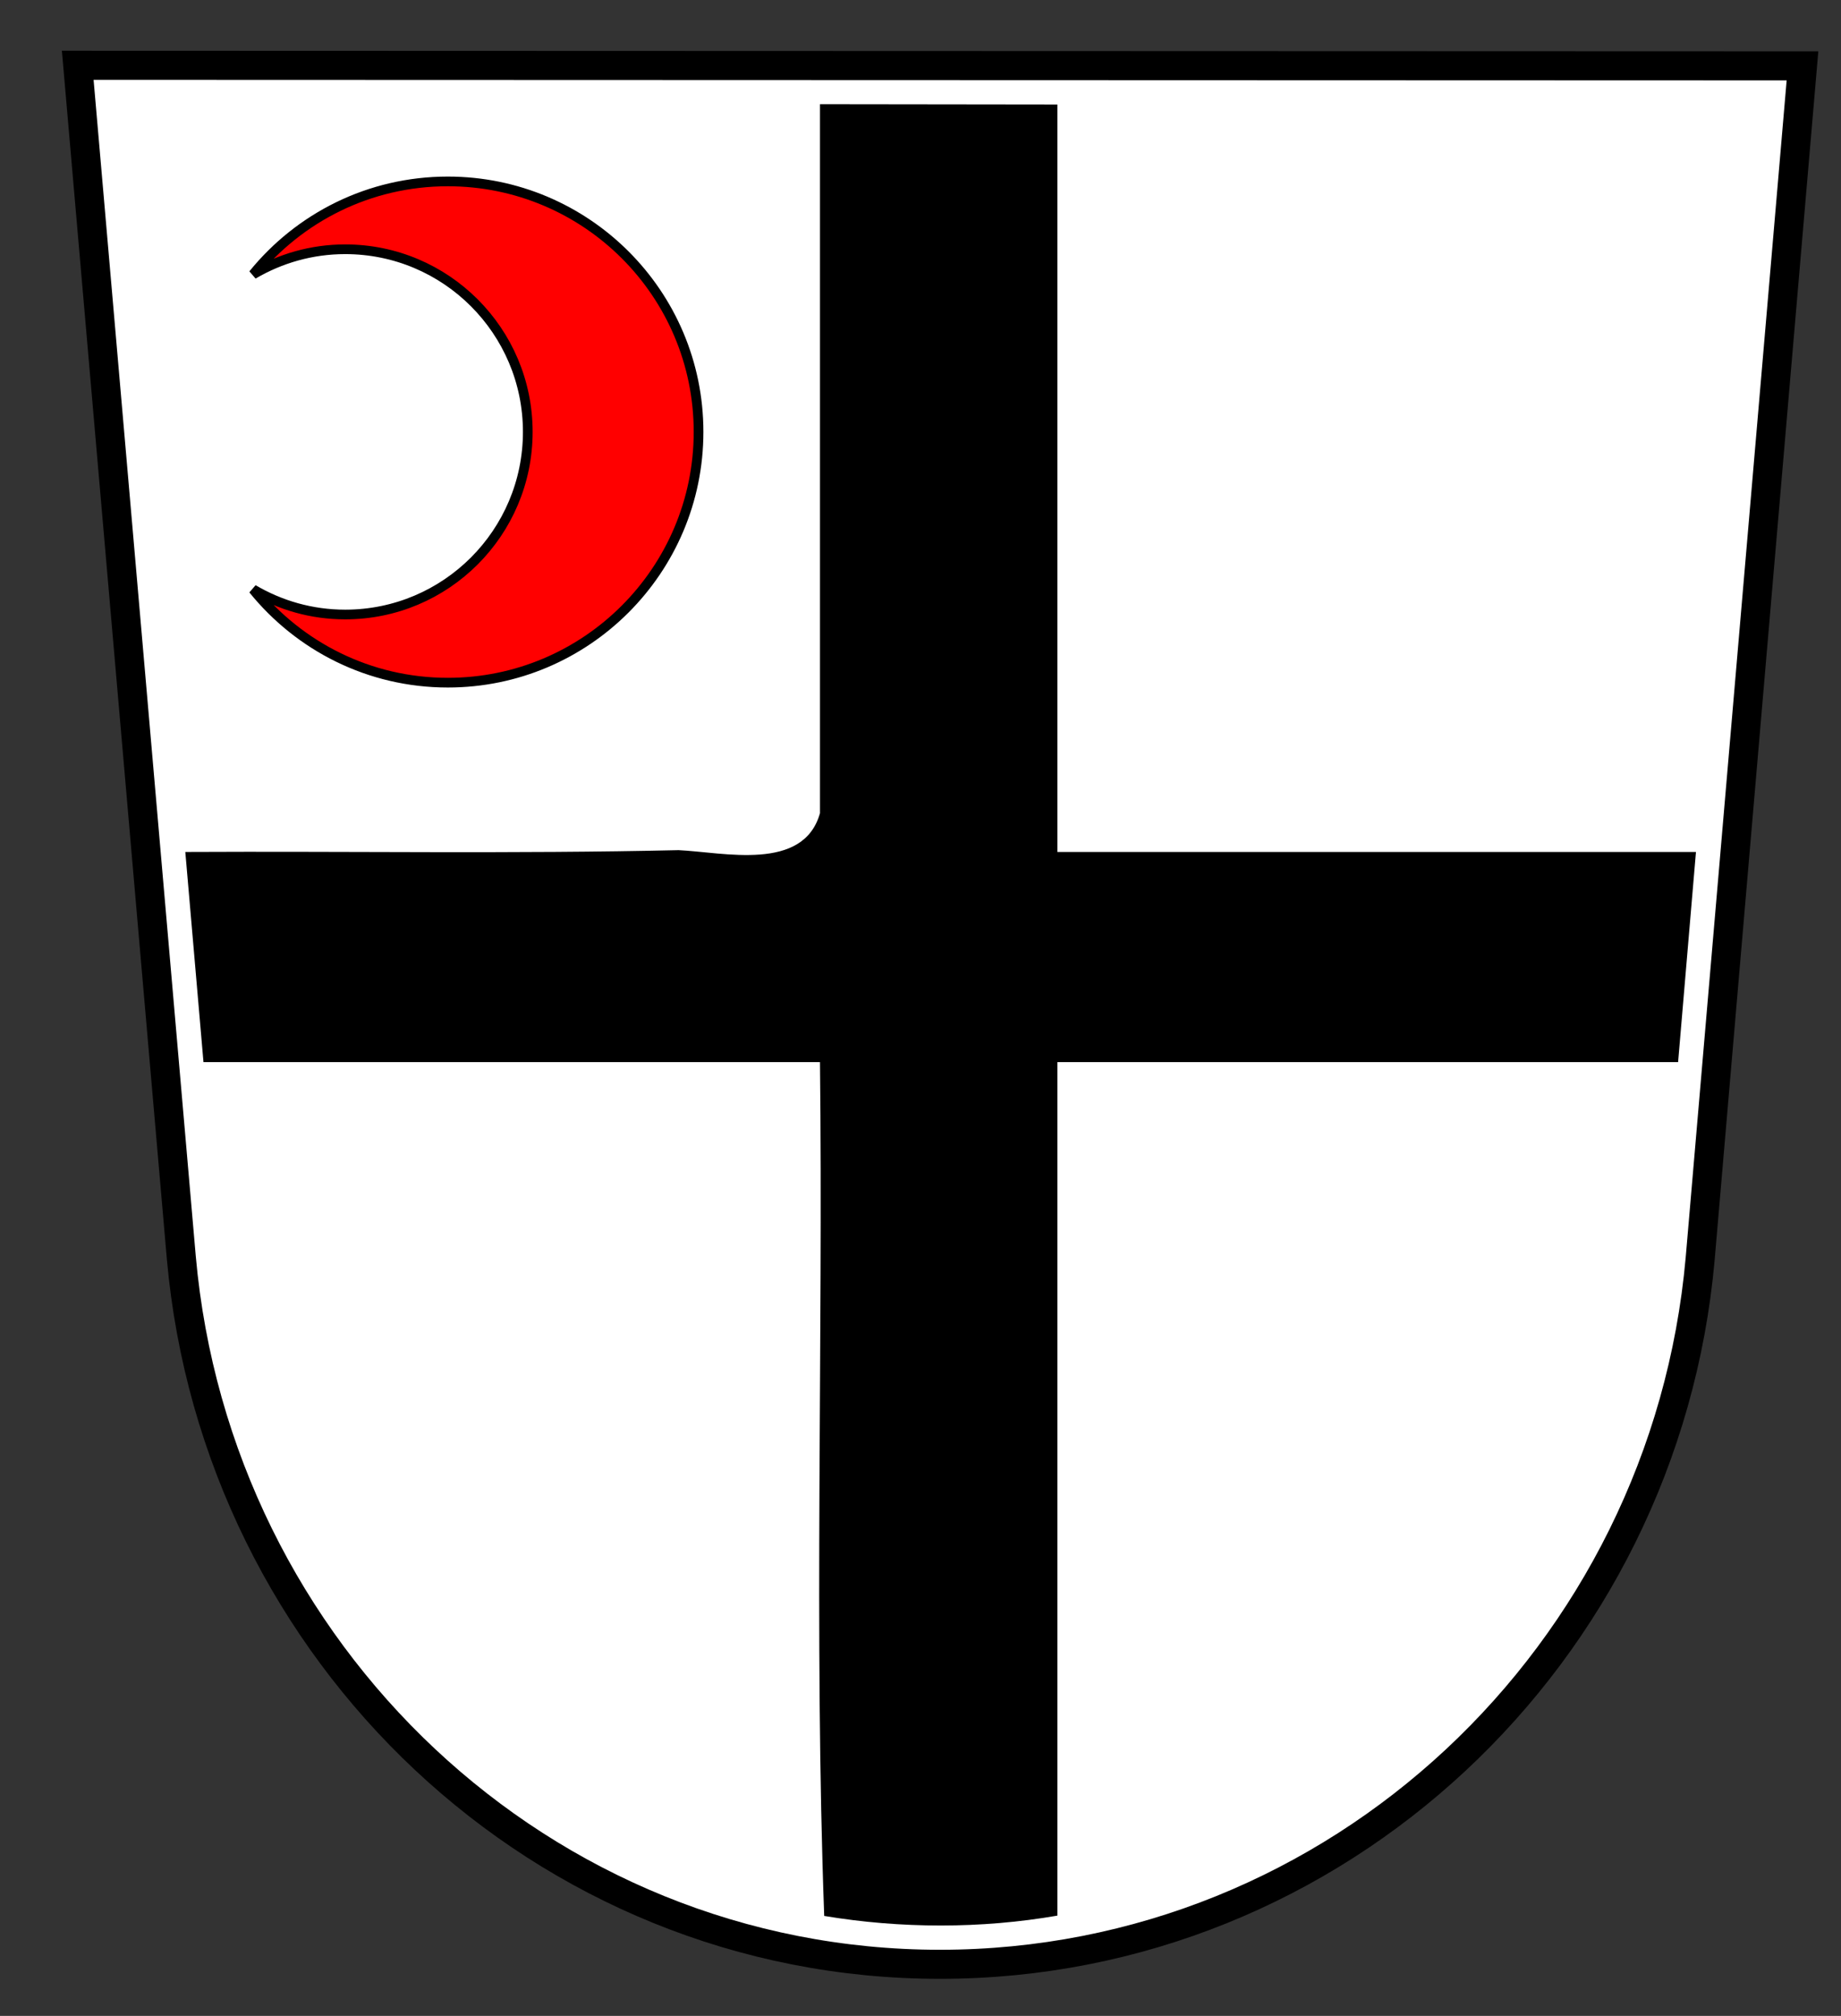
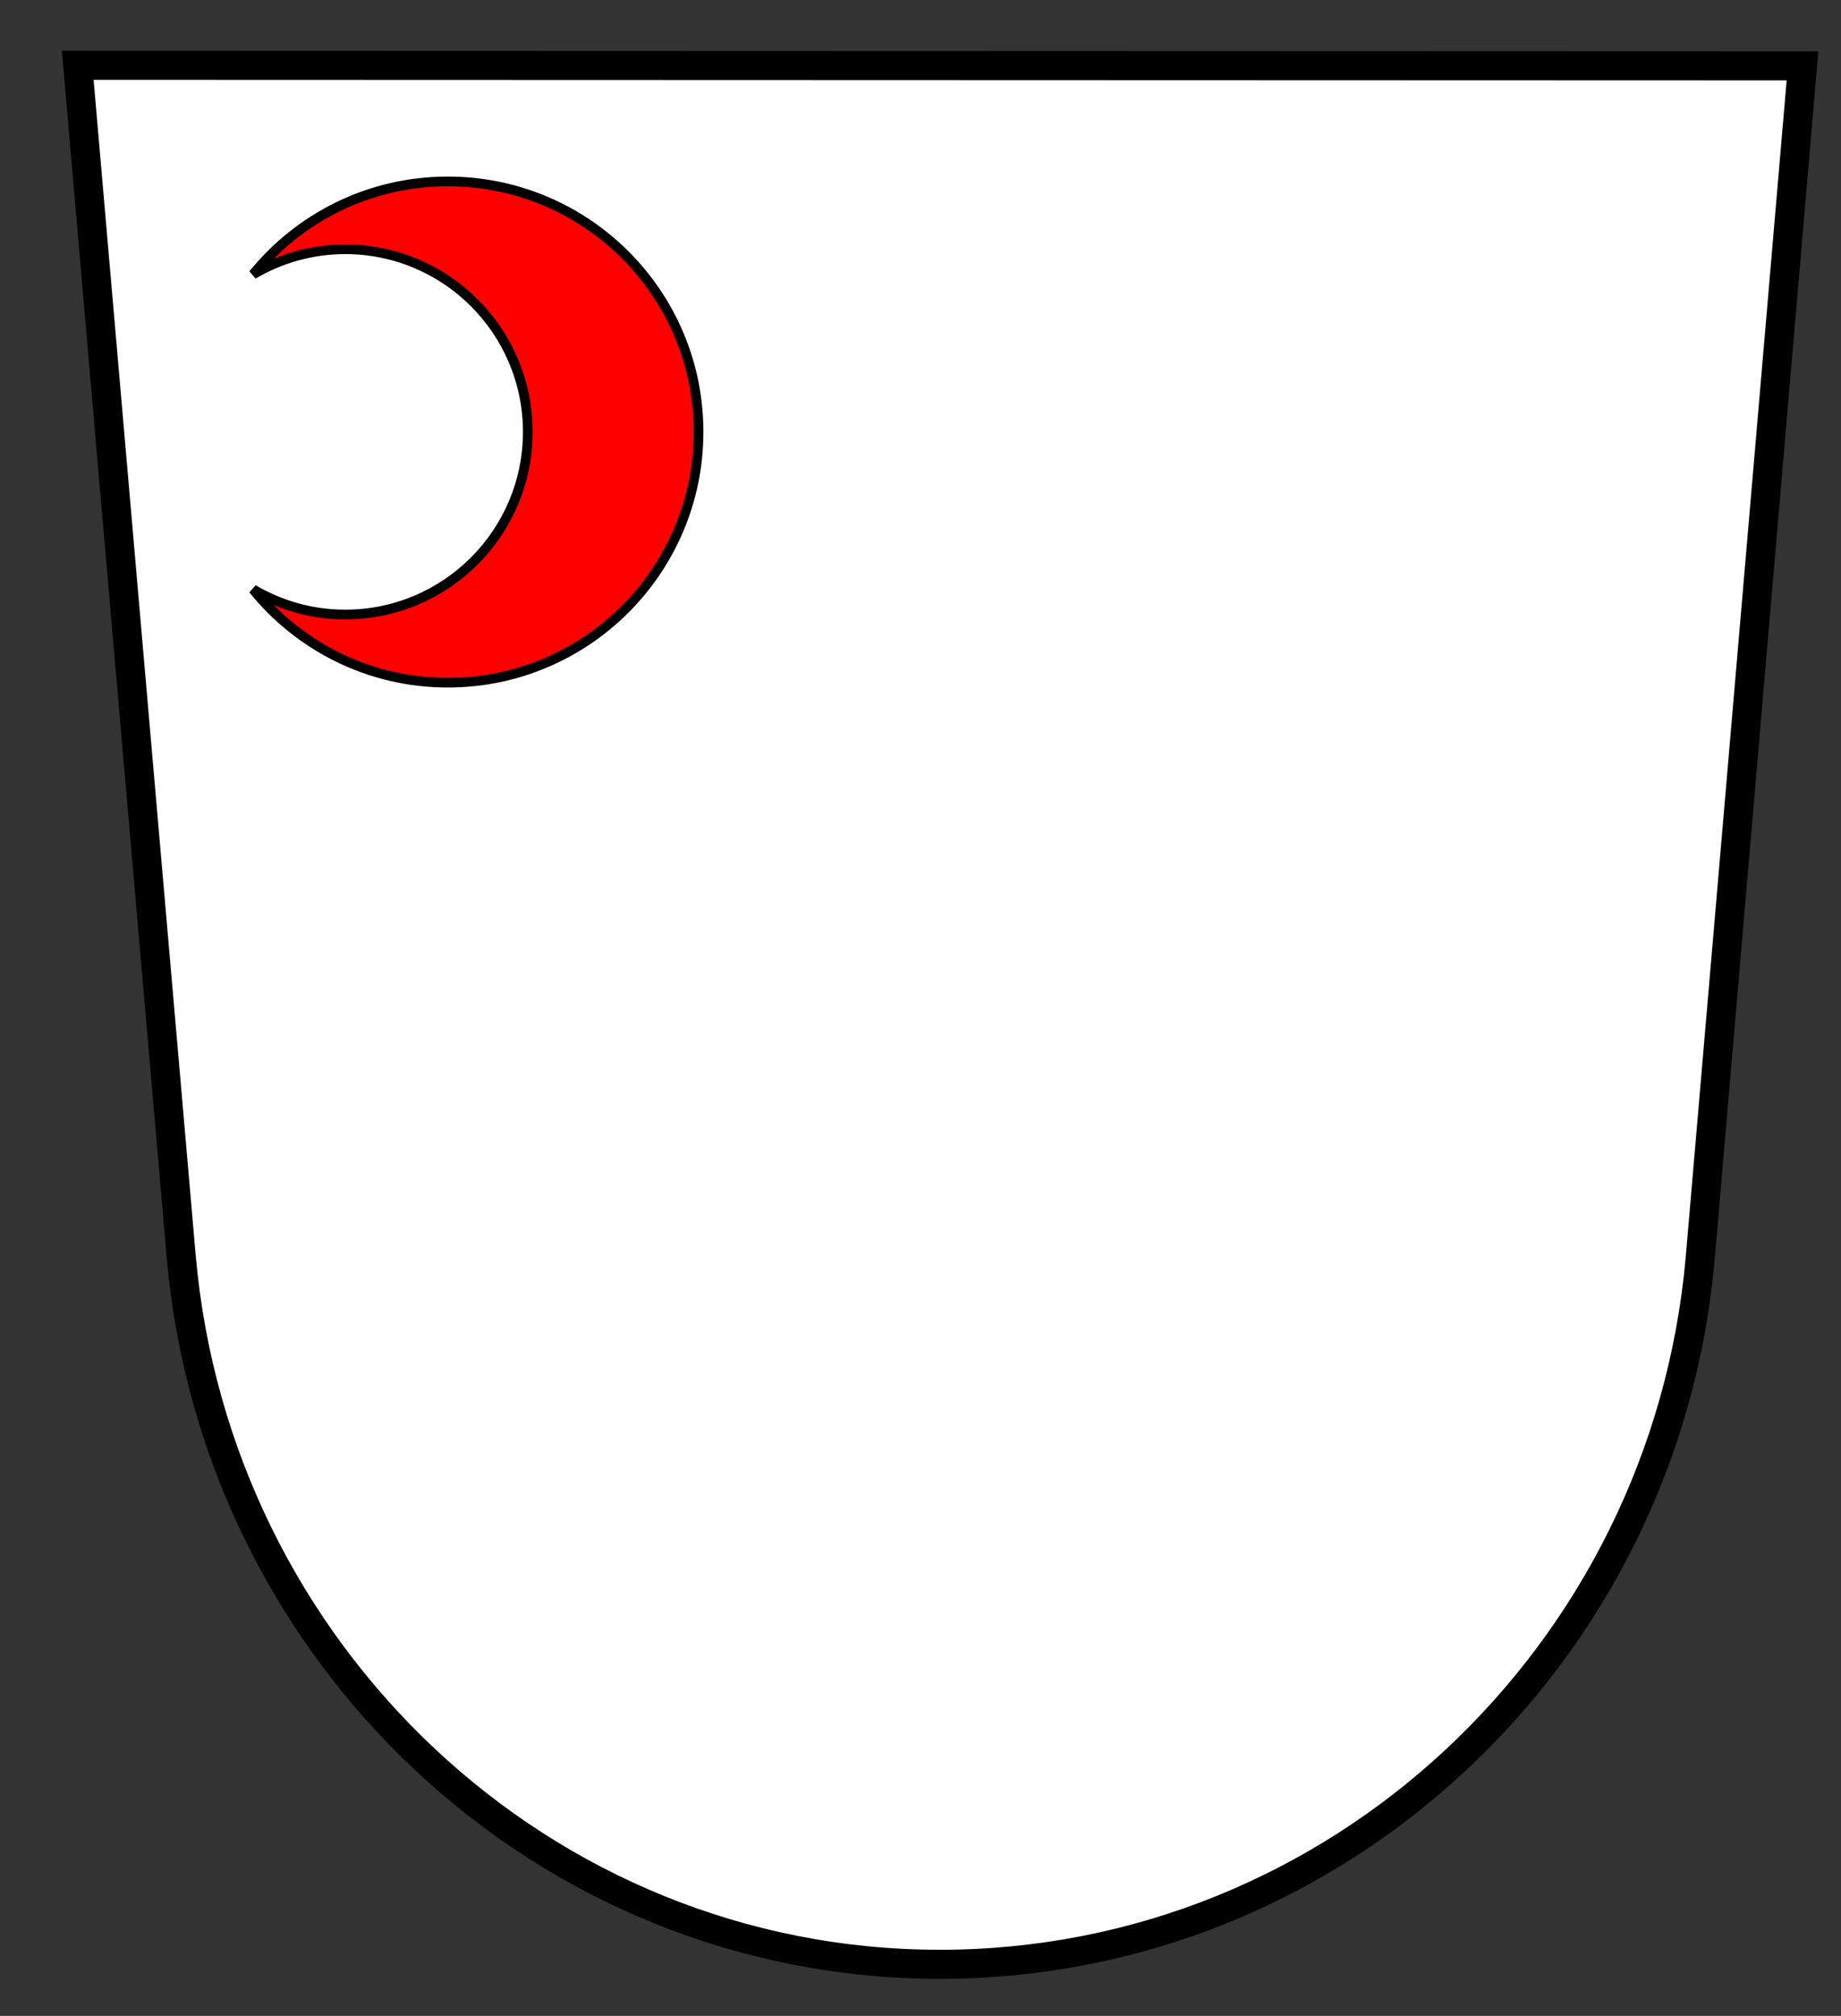
<svg xmlns="http://www.w3.org/2000/svg" xmlns:ns1="http://sodipodi.sourceforge.net/DTD/sodipodi-0.dtd" xmlns:ns2="http://www.inkscape.org/namespaces/inkscape" id="svg2" ns1:version="0.32" ns2:version="0.45.1" width="190" height="208" version="1.0" ns1:docbase="/tmp" ns1:docname="Attendor-wap1910.svg" ns2:output_extension="org.inkscape.output.svg.inkscape">
  <rect width="100%" height="100%" fill="#333333" stroke="none" />
  <defs id="defs5" />
  <ns1:namedview ns2:window-height="585" ns2:window-width="943" ns2:pageshadow="2" ns2:pageopacity="0.0" guidetolerance="10.0" gridtolerance="10.0" objecttolerance="10.0" borderopacity="1.0" bordercolor="#666666" pagecolor="#ffffff" id="base" ns2:zoom="1.4142136" ns2:cx="154.11522" ns2:cy="121.80117" ns2:window-x="449" ns2:window-y="0" ns2:current-layer="svg2" />
  <path style="fill:#ffffff;stroke:#000000;stroke-width:3;stroke-miterlimit:4;stroke-dasharray:none" d="M 175.466,129.874 L 186.025,6.795 L 8.023,6.736 L 18.711,129.747 C 22.341,170.607 56.027,202.678 97.006,202.678 C 137.986,202.678 171.836,170.742 175.466,129.874 z " id="path2223" />
  <path style="opacity:1;color:#000000;fill:#ff0000;fill-opacity:1;fill-rule:nonzero;stroke:#000000;stroke-width:1;stroke-linecap:butt;stroke-linejoin:miter;marker:none;marker-start:none;marker-mid:none;marker-end:none;stroke-miterlimit:4;stroke-dasharray:none;stroke-dashoffset:0;stroke-opacity:1;visibility:visible;display:inline;overflow:visible;enable-background:accumulate" d="M 46.219 18.719 C 38.101 18.719 30.868 22.456 26.125 28.312 C 28.919 26.674 32.154 25.719 35.625 25.719 C 46.028 25.719 54.469 34.159 54.469 44.562 C 54.469 54.966 46.028 63.406 35.625 63.406 C 32.15 63.406 28.921 62.455 26.125 60.812 C 30.867 66.678 38.094 70.438 46.219 70.438 C 60.495 70.438 72.094 58.839 72.094 44.562 C 72.094 30.286 60.495 18.719 46.219 18.719 z " id="path2233" />
-   <path style="opacity:1;color:#000000;fill:#000000;fill-opacity:1;fill-rule:nonzero;stroke:none;stroke-width:0.4;stroke-linecap:butt;stroke-linejoin:miter;marker:none;marker-start:none;marker-mid:none;marker-end:none;stroke-miterlimit:4;stroke-dasharray:none;stroke-dashoffset:0;stroke-opacity:1;visibility:visible;display:inline;overflow:visible;enable-background:accumulate" d="M 84.625,83.906 C 82.918,89.978 74.693,87.934 70.031,87.719 C 53.101,88.107 36.088,87.818 19.125,87.906 C 19.75,95.135 20.375,102.365 21,109.594 C 42.208,109.594 63.417,109.594 84.625,109.594 C 84.958,138.924 84.001,168.527 85.062,197.688 C 92.939,199 101.261,199.021 109.125,197.656 C 109.125,168.302 109.125,138.948 109.125,109.594 C 130.479,109.594 151.833,109.594 173.188,109.594 C 173.802,102.365 174.417,95.135 175.031,87.906 C 153.062,87.906 131.094,87.906 109.125,87.906 C 109.125,62.198 109.125,36.49 109.125,10.781 C 100.958,10.771 92.792,10.76 84.625,10.75 C 84.625,35.135 84.625,59.521 84.625,83.906 z " id="rect2241" />
</svg>